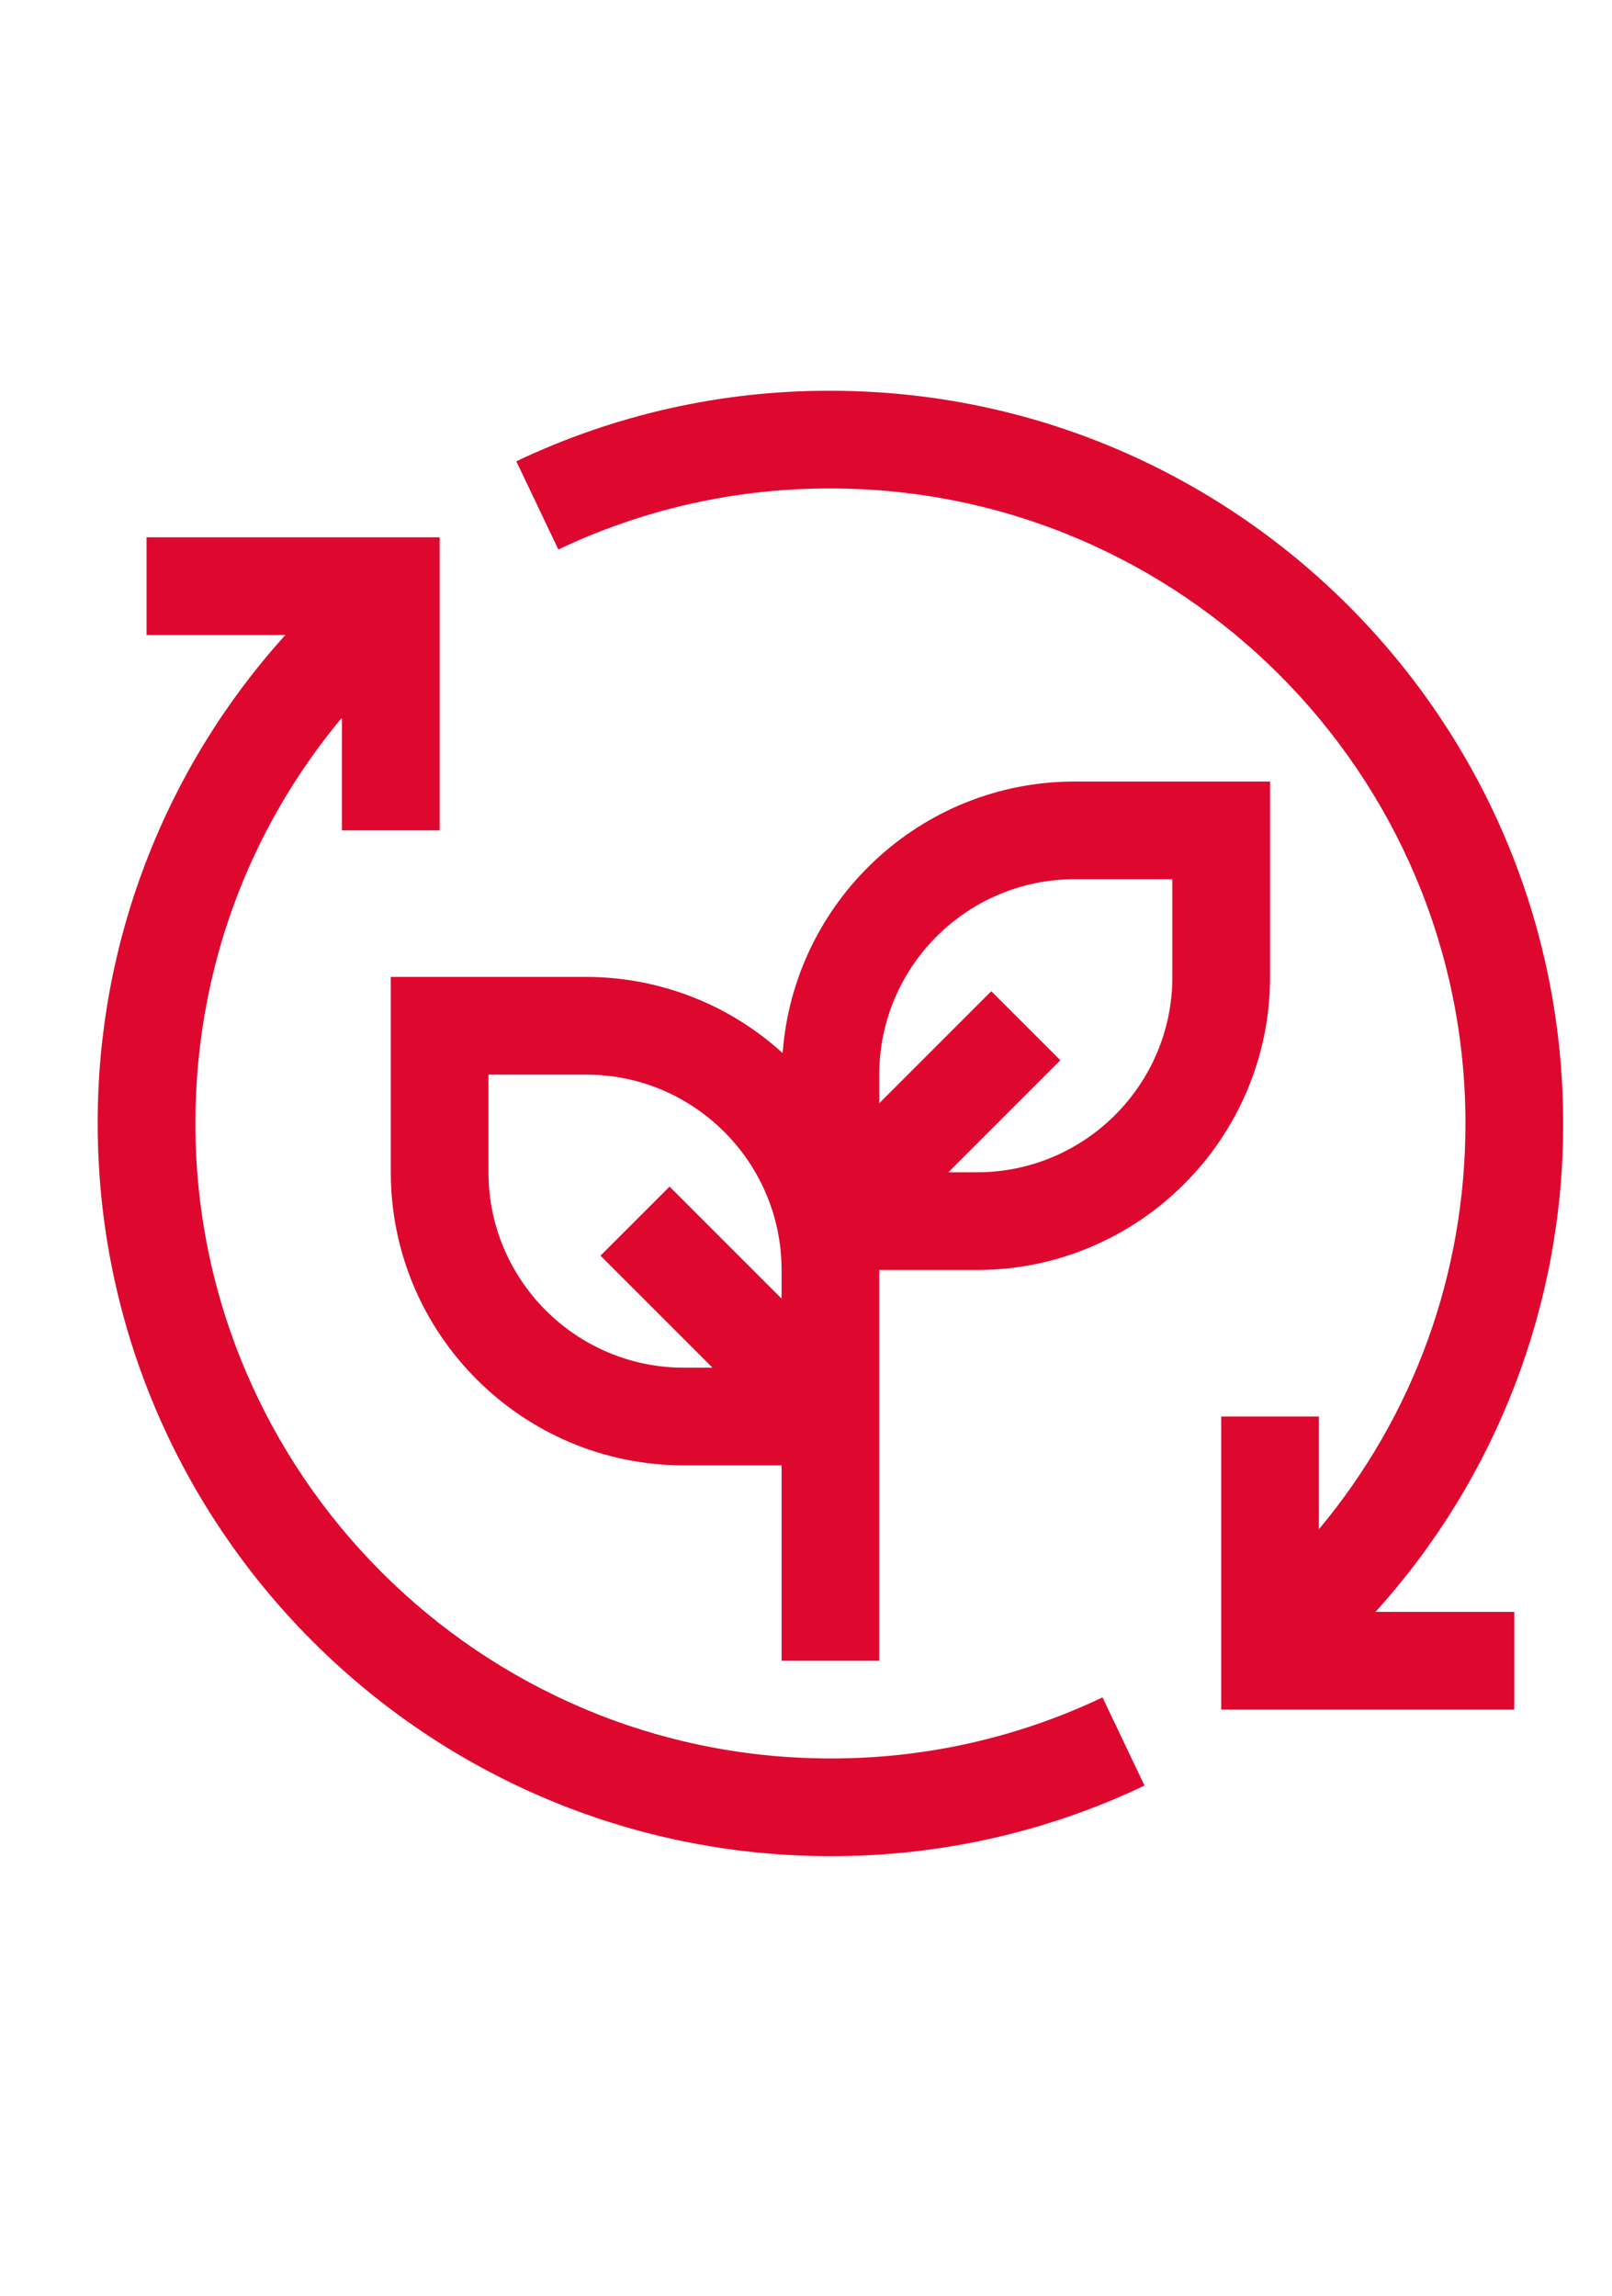
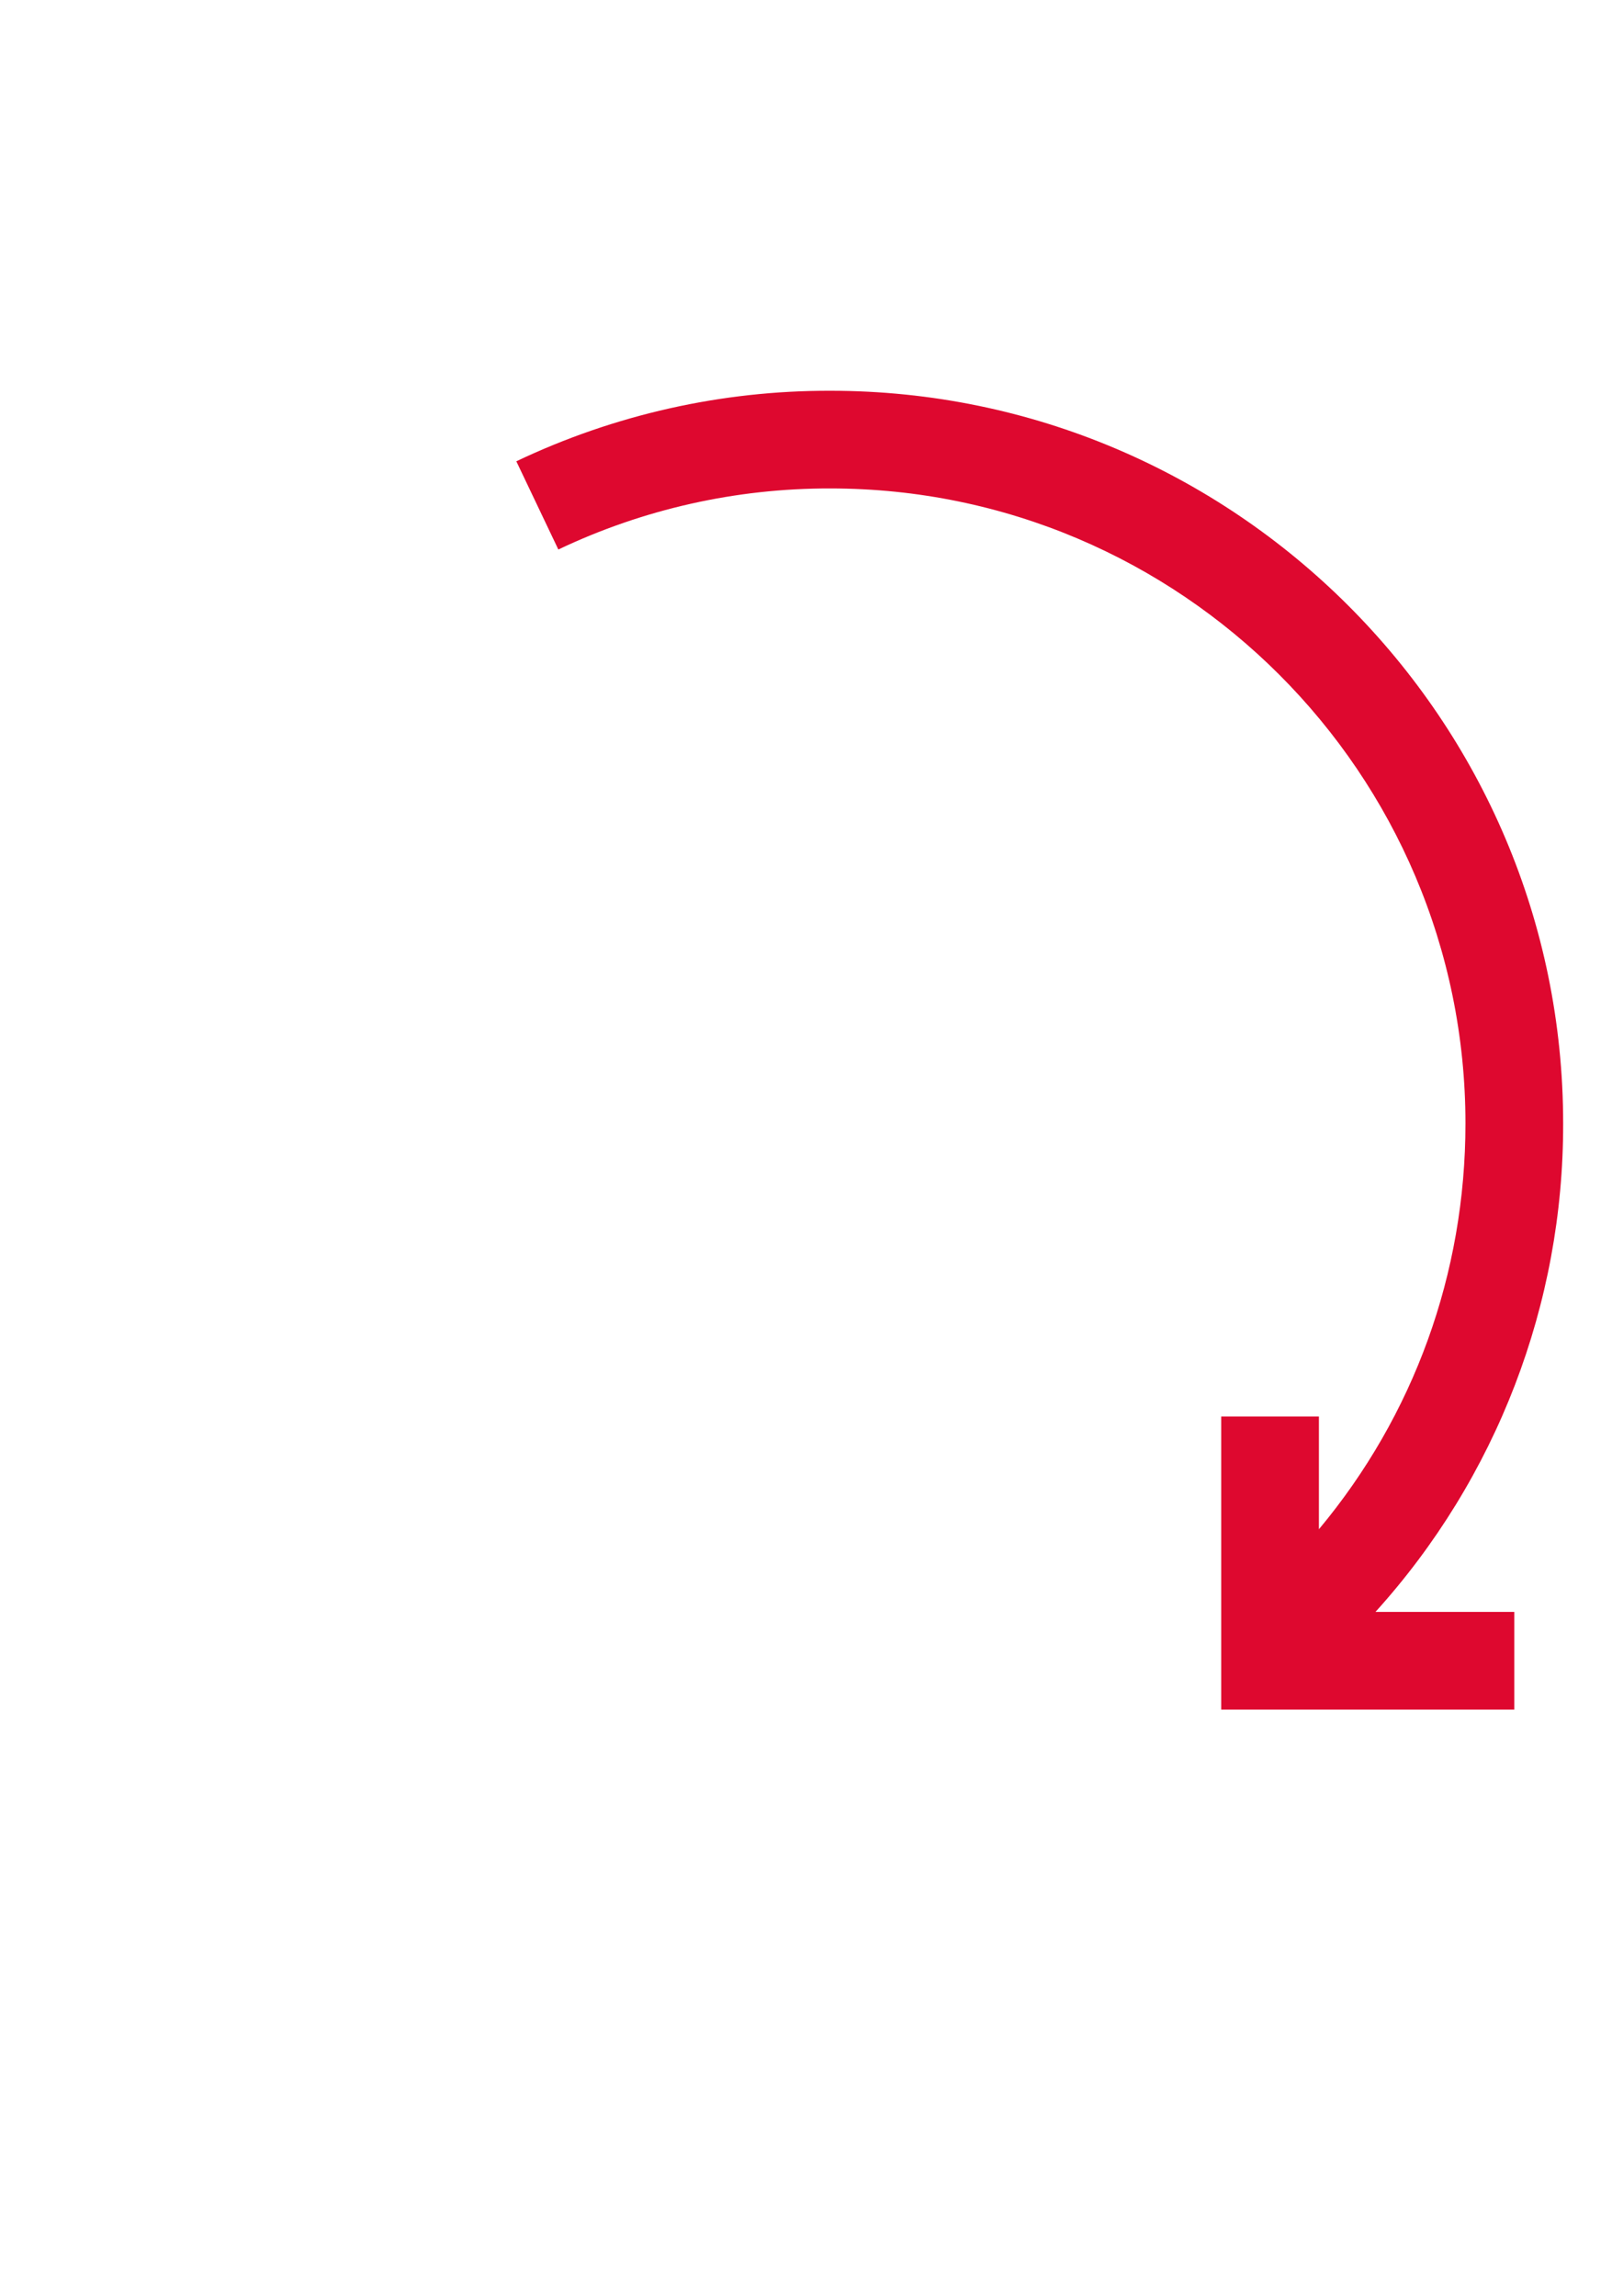
<svg xmlns="http://www.w3.org/2000/svg" width="33" height="47" viewBox="0 0 33 47" fill="none">
-   <path d="M22.57 34.75C20.83 35.578 18.927 36.005 17 36C9.832 36 4 30.168 4 23C4 19.925 5.057 17.021 7 14.692V17H9V11H3V13H5.842C3.363 15.74 1.993 19.305 2 23C2 31.271 8.729 38 17 38C19.224 38.006 21.422 37.512 23.43 36.556L22.57 34.75Z" fill="#DE082F" />
-   <path d="M22 16C18.84 16 16.249 18.457 16.022 21.56C14.923 20.557 13.488 20.001 12 20H8V24C8 27.309 10.692 30 14 30H16V34H18V26H20C23.308 26 26 23.309 26 20V16H22ZM14 28C11.794 28 10 26.206 10 24V22H12C14.206 22 16 23.794 16 26V26.586L13.707 24.293L12.293 25.707L14.586 28H14ZM24 20C24 22.206 22.206 24 20 24H19.414L21.707 21.707L20.293 20.293L18 22.586V22C18 19.794 19.794 18 22 18H24V20Z" fill="#DE082F" />
  <path d="M32 23C32 14.729 25.271 8 17 8C14.776 7.994 12.578 8.488 10.57 9.444L11.43 11.25C13.17 10.422 15.073 9.995 17 10C24.168 10 30 15.832 30 23C30 26.075 28.943 28.979 27 31.308V29H25V35H31V33H28.158C30.637 30.26 32.007 26.695 32 23Z" fill="#DE082F" />
</svg>